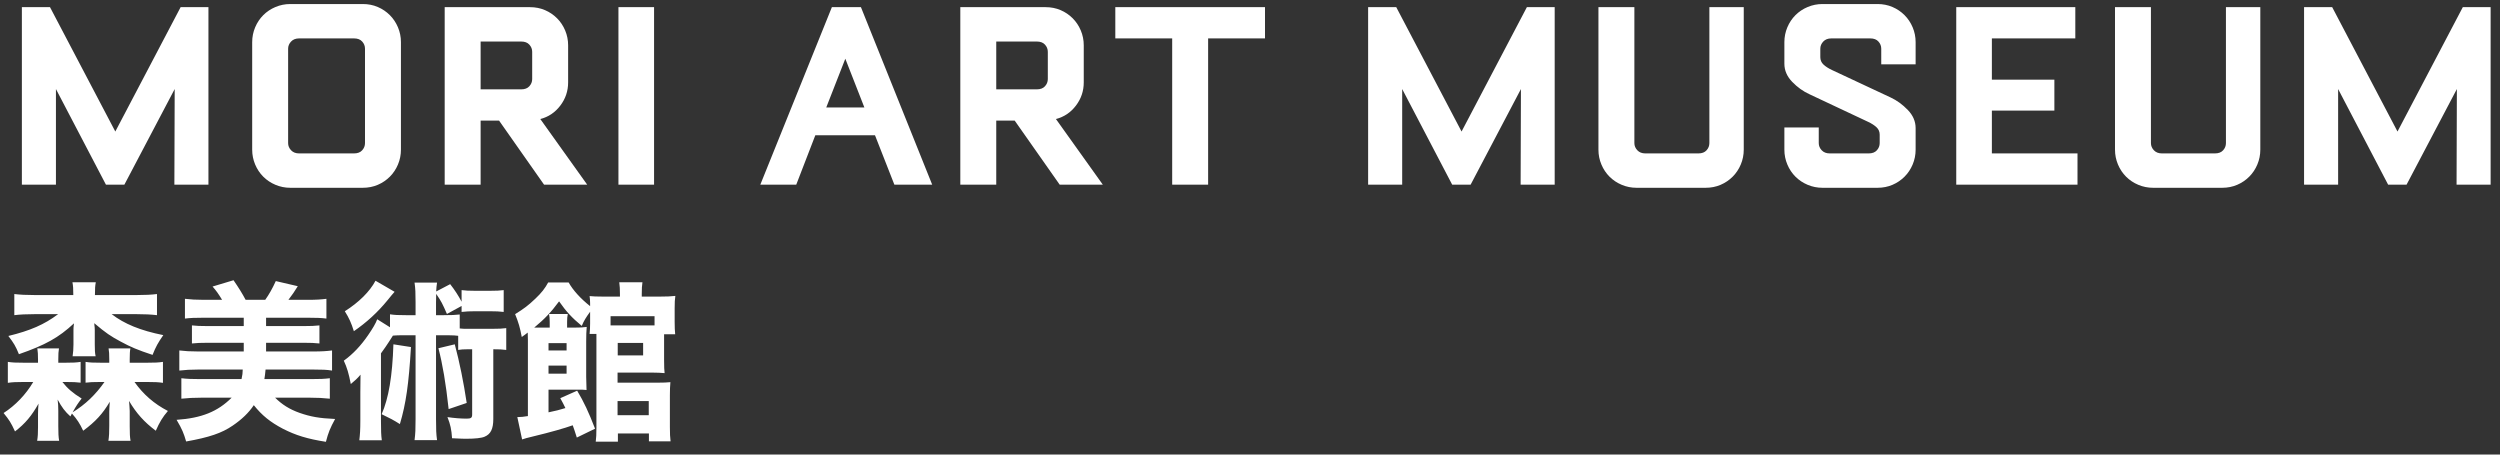
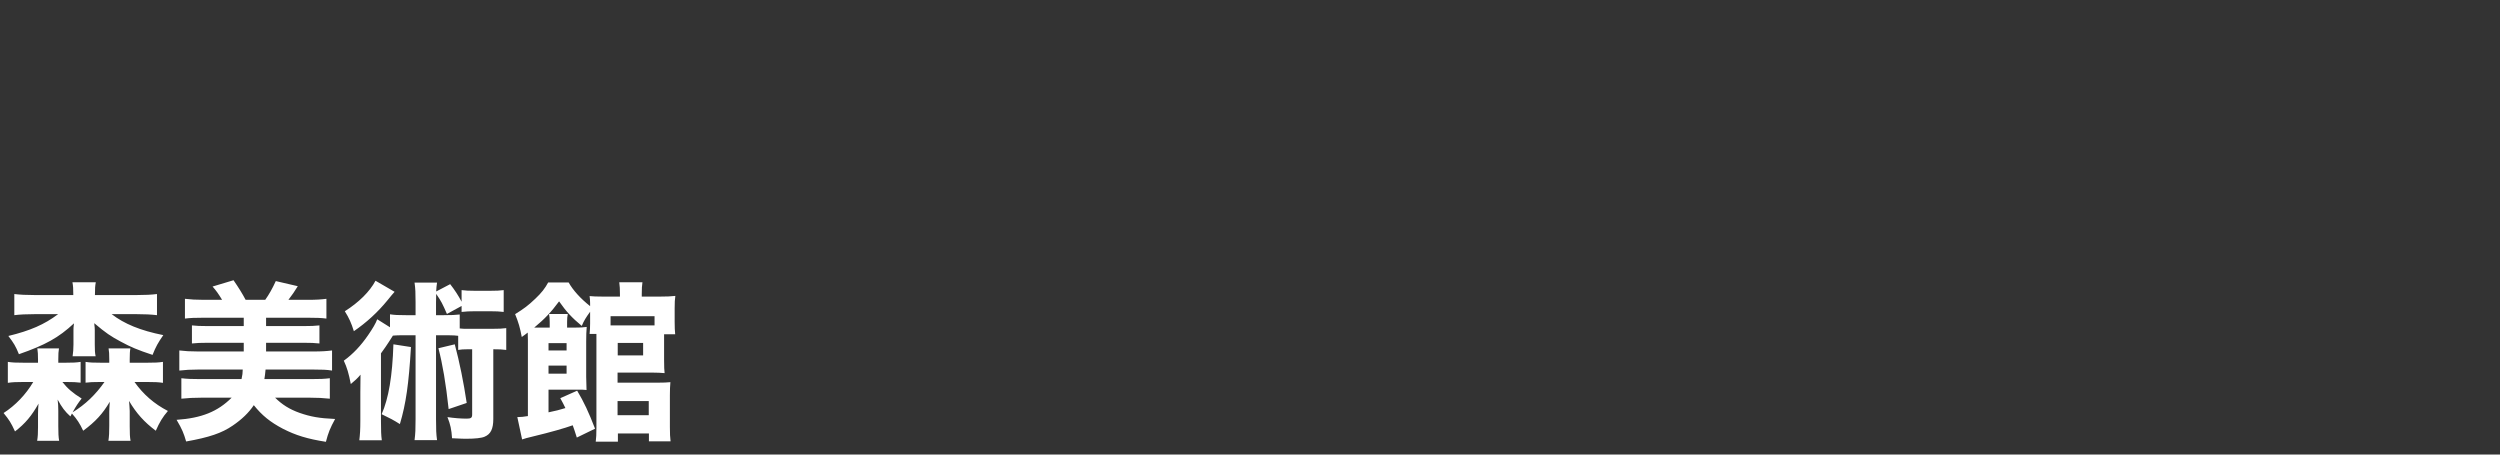
<svg xmlns="http://www.w3.org/2000/svg" width="176px" height="32px" viewBox="0 0 176 32" version="1.1">
  <rect x="0" y="0" width="176" height="32" fill="#333333" stroke="none" />
  <title>Group 2</title>
  <desc>Created with Sketch.</desc>
  <defs />
  <g id="Symbols" stroke="none" stroke-width="1" fill="none" fill-rule="evenodd">
    <g id="Common-/-SP-ヘッダー-/-MAM" transform="translate(-20, -18)" fill="#FFFFFF">
      <g id="Group-2" transform="translate(20, 14)">
-         <path d="M14.674,17 L14.674,4.504 L12.716,4.504 L8.118,13.26 L3.52,4.504 L1.54,4.504 L1.54,17 L3.938,17 L3.938,10.268 L7.458,17 L8.756,17 L12.298,10.268 L12.276,17 L14.674,17 Z M28.226,14.536 C28.226,14.903 28.156,15.251 28.017,15.581 C27.878,15.911 27.687,16.197 27.445,16.439 C27.203,16.681 26.921,16.872 26.598,17.011 C26.275,17.15 25.923,17.22 25.542,17.22 L20.438,17.22 C20.071,17.22 19.723,17.15 19.393,17.011 C19.063,16.872 18.777,16.681 18.535,16.439 C18.293,16.197 18.102,15.911 17.963,15.581 C17.824,15.251 17.754,14.903 17.754,14.536 L17.754,6.968 C17.754,6.601 17.824,6.253 17.963,5.923 C18.102,5.593 18.293,5.307 18.535,5.065 C18.777,4.823 19.063,4.632 19.393,4.493 C19.723,4.354 20.071,4.284 20.438,4.284 L25.542,4.284 C25.923,4.284 26.275,4.354 26.598,4.493 C26.921,4.632 27.203,4.823 27.445,5.065 C27.687,5.307 27.878,5.593 28.017,5.923 C28.156,6.253 28.226,6.601 28.226,6.968 L28.226,14.536 Z M25.696,14.074 L25.696,7.43 C25.696,7.239 25.63,7.071 25.498,6.924 C25.366,6.777 25.175,6.704 24.926,6.704 L21.054,6.704 C20.819,6.704 20.632,6.777 20.493,6.924 C20.354,7.071 20.284,7.239 20.284,7.43 L20.284,14.074 C20.284,14.265 20.354,14.433 20.493,14.58 C20.632,14.727 20.819,14.8 21.054,14.8 L24.926,14.8 C25.175,14.8 25.366,14.727 25.498,14.58 C25.63,14.433 25.696,14.265 25.696,14.074 Z M41.338,17 L38.302,17 L35.134,12.49 L33.836,12.49 L33.836,17 L31.306,17 L31.306,4.504 L37.312,4.504 C37.693,4.504 38.045,4.574 38.368,4.713 C38.691,4.852 38.973,5.043 39.215,5.285 C39.457,5.527 39.648,5.813 39.787,6.143 C39.926,6.473 39.996,6.821 39.996,7.188 L39.996,9.806 C39.996,10.407 39.813,10.95 39.446,11.434 C39.079,11.918 38.61,12.233 38.038,12.38 L41.338,17 Z M37.466,9.564 L37.466,7.65 C37.466,7.459 37.4,7.291 37.268,7.144 C37.136,6.997 36.945,6.924 36.696,6.924 L33.836,6.924 L33.836,10.29 L36.696,10.29 C36.945,10.29 37.136,10.217 37.268,10.07 C37.4,9.923 37.466,9.755 37.466,9.564 Z M46.046,17 L46.046,4.504 L43.538,4.504 L43.538,17 L46.046,17 Z M65.626,17 L62.964,17 L61.6,13.524 L57.398,13.524 L56.056,17 L53.526,17 L58.564,4.504 L60.61,4.504 L65.626,17 Z M60.852,11.566 L59.51,8.134 L58.168,11.566 L60.852,11.566 Z M77.638,17 L74.602,17 L71.434,12.49 L70.136,12.49 L70.136,17 L67.606,17 L67.606,4.504 L73.612,4.504 C73.993,4.504 74.345,4.574 74.668,4.713 C74.991,4.852 75.273,5.043 75.515,5.285 C75.757,5.527 75.948,5.813 76.087,6.143 C76.226,6.473 76.296,6.821 76.296,7.188 L76.296,9.806 C76.296,10.407 76.113,10.95 75.746,11.434 C75.379,11.918 74.91,12.233 74.338,12.38 L77.638,17 Z M73.766,9.564 L73.766,7.65 C73.766,7.459 73.7,7.291 73.568,7.144 C73.436,6.997 73.245,6.924 72.996,6.924 L70.136,6.924 L70.136,10.29 L72.996,10.29 C73.245,10.29 73.436,10.217 73.568,10.07 C73.7,9.923 73.766,9.755 73.766,9.564 Z M89.056,6.704 L89.056,4.504 L78.518,4.504 L78.518,6.704 L82.522,6.704 L82.522,17 L85.052,17 L85.052,6.704 L89.056,6.704 Z M109.45,17 L109.45,4.504 L107.492,4.504 L102.894,13.26 L98.296,4.504 L96.316,4.504 L96.316,17 L98.714,17 L98.714,10.268 L102.234,17 L103.532,17 L107.074,10.268 L107.052,17 L109.45,17 Z M122.76,4.504 L120.34,4.504 L120.34,14.074 C120.34,14.265 120.274,14.433 120.142,14.58 C120.01,14.727 119.819,14.8 119.57,14.8 L115.83,14.8 C115.595,14.8 115.408,14.727 115.269,14.58 C115.13,14.433 115.06,14.265 115.06,14.074 L115.06,4.504 L112.53,4.504 L112.53,14.536 C112.53,14.903 112.6,15.251 112.739,15.581 C112.878,15.911 113.069,16.197 113.311,16.439 C113.553,16.681 113.839,16.872 114.169,17.011 C114.499,17.15 114.847,17.22 115.214,17.22 L120.076,17.22 C120.457,17.22 120.809,17.15 121.132,17.011 C121.455,16.872 121.737,16.681 121.979,16.439 C122.221,16.197 122.412,15.911 122.551,15.581 C122.69,15.251 122.76,14.903 122.76,14.536 L122.76,4.504 Z M134.86,14.536 L134.86,13.018 C134.86,12.549 134.677,12.123 134.31,11.742 C133.943,11.361 133.54,11.067 133.1,10.862 L128.964,8.926 C128.715,8.809 128.517,8.68 128.37,8.541 C128.223,8.402 128.15,8.229 128.15,8.024 L128.15,7.43 C128.15,7.239 128.22,7.071 128.359,6.924 C128.498,6.777 128.685,6.704 128.92,6.704 L131.67,6.704 C131.919,6.704 132.11,6.777 132.242,6.924 C132.374,7.071 132.44,7.239 132.44,7.43 L132.44,8.53 L134.86,8.53 L134.86,6.968 C134.86,6.601 134.79,6.253 134.651,5.923 C134.512,5.593 134.321,5.307 134.079,5.065 C133.837,4.823 133.555,4.632 133.232,4.493 C132.909,4.354 132.557,4.284 132.176,4.284 L128.304,4.284 C127.937,4.284 127.589,4.354 127.259,4.493 C126.929,4.632 126.643,4.823 126.401,5.065 C126.159,5.307 125.968,5.593 125.829,5.923 C125.69,6.253 125.62,6.601 125.62,6.968 L125.62,8.486 C125.62,8.955 125.803,9.381 126.17,9.762 C126.537,10.143 126.947,10.437 127.402,10.642 L131.516,12.578 C131.765,12.695 131.963,12.824 132.11,12.963 C132.257,13.102 132.33,13.275 132.33,13.48 L132.33,14.074 C132.33,14.265 132.264,14.433 132.132,14.58 C132,14.727 131.809,14.8 131.56,14.8 L128.81,14.8 C128.575,14.8 128.388,14.727 128.249,14.58 C128.11,14.433 128.04,14.265 128.04,14.074 L128.04,12.974 L125.62,12.974 L125.62,14.536 C125.62,14.903 125.69,15.251 125.829,15.581 C125.968,15.911 126.159,16.197 126.401,16.439 C126.643,16.681 126.929,16.872 127.259,17.011 C127.589,17.15 127.937,17.22 128.304,17.22 L132.176,17.22 C132.557,17.22 132.909,17.15 133.232,17.011 C133.555,16.872 133.837,16.681 134.079,16.439 C134.321,16.197 134.512,15.911 134.651,15.581 C134.79,15.251 134.86,14.903 134.86,14.536 Z M146.256,17 L146.256,14.8 L140.228,14.8 L140.228,11.786 L144.628,11.786 L144.628,9.608 L140.228,9.608 L140.228,6.704 L146.102,6.704 L146.102,4.504 L137.72,4.504 L137.72,17 L146.256,17 Z M159.126,4.504 L156.706,4.504 L156.706,14.074 C156.706,14.265 156.64,14.433 156.508,14.58 C156.376,14.727 156.185,14.8 155.936,14.8 L152.196,14.8 C151.961,14.8 151.774,14.727 151.635,14.58 C151.496,14.433 151.426,14.265 151.426,14.074 L151.426,4.504 L148.896,4.504 L148.896,14.536 C148.896,14.903 148.966,15.251 149.105,15.581 C149.244,15.911 149.435,16.197 149.677,16.439 C149.919,16.681 150.205,16.872 150.535,17.011 C150.865,17.15 151.213,17.22 151.58,17.22 L156.442,17.22 C156.823,17.22 157.175,17.15 157.498,17.011 C157.821,16.872 158.103,16.681 158.345,16.439 C158.587,16.197 158.778,15.911 158.917,15.581 C159.056,15.251 159.126,14.903 159.126,14.536 L159.126,4.504 Z M175.34,17 L175.34,4.504 L173.382,4.504 L168.784,13.26 L164.186,4.504 L162.206,4.504 L162.206,17 L164.604,17 L164.604,10.268 L168.124,17 L169.422,17 L172.964,10.268 L172.942,17 L175.34,17 Z" id="MORI-ART-MUSEUM" />
        <path d="M5.064,33.112 L4.956,33.316 C4.572,32.968 4.356,32.68 4.056,32.128 C4.092,32.392 4.104,32.62 4.104,32.908 L4.104,34.012 C4.104,34.468 4.116,34.768 4.164,35.032 L2.616,35.032 C2.664,34.732 2.676,34.504 2.676,34.072 L2.676,33.124 C2.676,32.932 2.688,32.668 2.712,32.416 C2.232,33.268 1.776,33.82 1.056,34.372 C0.768,33.748 0.66,33.58 0.252,33.076 C1.08,32.548 1.824,31.768 2.34,30.892 L1.668,30.892 C1.128,30.892 0.876,30.904 0.552,30.952 L0.552,29.476 C0.864,29.524 1.116,29.536 1.704,29.536 L2.676,29.536 L2.676,29.32 C2.676,28.96 2.664,28.744 2.628,28.528 L4.152,28.528 C4.116,28.732 4.104,28.924 4.104,29.308 L4.104,29.536 L4.584,29.536 C5.148,29.536 5.376,29.524 5.676,29.476 L5.676,30.94 C5.388,30.904 5.148,30.892 4.644,30.892 L4.392,30.892 C4.752,31.348 5.124,31.672 5.748,32.056 C5.496,32.38 5.364,32.572 5.112,33.028 C6.024,32.464 6.72,31.792 7.356,30.892 L7.056,30.892 C6.528,30.892 6.324,30.904 6.024,30.94 L6.024,29.476 C6.324,29.524 6.528,29.536 7.14,29.536 L7.692,29.536 L7.692,29.308 C7.692,28.936 7.68,28.72 7.644,28.528 L9.18,28.528 C9.144,28.708 9.132,28.912 9.132,29.308 L9.132,29.536 L10.332,29.536 C10.92,29.536 11.148,29.524 11.472,29.476 L11.472,30.952 C11.16,30.904 10.884,30.892 10.344,30.892 L9.468,30.892 C10.092,31.768 10.848,32.428 11.82,32.932 C11.448,33.364 11.232,33.724 10.968,34.324 C10.164,33.724 9.6,33.1 9.084,32.224 C9.096,32.344 9.132,32.788 9.132,32.932 L9.132,34 C9.132,34.516 9.144,34.78 9.192,35.032 L7.632,35.032 C7.68,34.708 7.692,34.444 7.692,33.964 L7.692,32.992 C7.692,32.848 7.704,32.656 7.728,32.284 C7.236,33.124 6.72,33.688 5.856,34.324 C5.616,33.808 5.424,33.52 5.064,33.112 Z M6.684,24.772 L9.6,24.772 C10.236,24.772 10.668,24.748 11.052,24.7 L11.052,26.188 C10.656,26.14 10.188,26.116 9.6,26.116 L7.86,26.116 C8.748,26.8 9.876,27.268 11.496,27.592 C11.124,28.132 10.968,28.408 10.74,28.984 C9.684,28.636 9.204,28.432 8.496,28.048 C7.8,27.676 7.44,27.436 6.636,26.752 C6.636,26.812 6.636,26.812 6.648,26.908 C6.66,26.992 6.672,27.076 6.672,27.232 L6.672,28.24 C6.672,28.648 6.684,28.864 6.732,29.08 L5.112,29.08 C5.148,28.816 5.172,28.588 5.172,28.252 L5.172,27.256 C5.172,27.1 5.172,27.04 5.208,26.764 C4.128,27.772 3.192,28.288 1.332,28.936 C1.104,28.372 0.972,28.156 0.588,27.652 C2.124,27.28 3.12,26.848 4.092,26.116 L2.46,26.116 C1.884,26.116 1.368,26.14 1.008,26.188 L1.008,24.7 C1.404,24.748 1.836,24.772 2.46,24.772 L5.16,24.772 C5.16,24.316 5.148,24.136 5.1,23.872 L6.744,23.872 C6.696,24.124 6.684,24.304 6.684,24.772 Z M17.088,30.016 C17.088,30.22 17.064,30.436 17.004,30.688 L14.1,30.688 C13.536,30.688 13.164,30.676 12.768,30.628 L12.768,32.068 C13.2,32.02 13.668,31.996 14.22,31.996 L16.308,31.996 C15.324,32.98 14.184,33.436 12.432,33.556 C12.828,34.228 12.936,34.504 13.104,35.08 C14.724,34.792 15.612,34.492 16.38,33.964 C17.016,33.532 17.508,33.064 17.868,32.524 C18.444,33.244 19.02,33.712 19.908,34.18 C20.82,34.648 21.648,34.9 22.944,35.104 C23.112,34.456 23.244,34.132 23.592,33.496 C22.464,33.448 21.84,33.328 21.084,33.064 C20.376,32.812 19.848,32.476 19.368,31.996 L21.78,31.996 C22.332,31.996 22.776,32.02 23.22,32.068 L23.22,30.628 C22.836,30.676 22.512,30.688 21.9,30.688 L18.612,30.688 C18.648,30.448 18.66,30.412 18.696,30.016 L22.056,30.016 C22.668,30.016 23.016,30.028 23.376,30.088 L23.376,28.672 C23.004,28.72 22.644,28.744 22.056,28.744 L18.732,28.744 L18.732,28.132 L21.396,28.132 C21.864,28.132 22.164,28.144 22.488,28.18 L22.488,26.908 C22.164,26.944 21.888,26.956 21.396,26.956 L18.732,26.956 L18.732,26.368 L21.672,26.368 C22.26,26.368 22.62,26.38 22.98,26.428 L22.98,25.036 C22.62,25.084 22.248,25.108 21.672,25.108 L20.304,25.108 C20.556,24.784 20.76,24.484 20.964,24.148 L19.416,23.788 C19.176,24.316 18.936,24.736 18.672,25.108 L17.292,25.108 C17.064,24.676 16.788,24.232 16.44,23.728 L14.964,24.172 C15.228,24.472 15.372,24.676 15.636,25.108 L14.34,25.108 C13.8,25.108 13.416,25.084 13.02,25.036 L13.02,26.428 C13.392,26.38 13.764,26.368 14.34,26.368 L17.16,26.368 L17.16,26.956 L14.604,26.956 C14.1,26.956 13.824,26.944 13.512,26.908 L13.512,28.18 C13.836,28.144 14.148,28.132 14.604,28.132 L17.16,28.132 L17.16,28.744 L13.956,28.744 C13.404,28.744 13.02,28.72 12.624,28.672 L12.624,30.088 C13.02,30.04 13.452,30.016 13.956,30.016 L17.088,30.016 Z M29.256,26.188 L29.256,25.288 C29.256,24.604 29.244,24.328 29.184,23.896 L30.768,23.896 C30.732,24.148 30.72,24.232 30.708,24.52 L31.692,24.004 C32.028,24.436 32.268,24.808 32.496,25.24 L32.496,24.424 C32.772,24.46 33.012,24.472 33.444,24.472 L34.5,24.472 C34.944,24.472 35.196,24.46 35.46,24.424 L35.46,25.96 C35.184,25.924 34.908,25.912 34.5,25.912 L33.444,25.912 C33.06,25.912 32.808,25.924 32.496,25.96 L32.496,25.54 L31.464,26.104 C31.152,25.384 31.068,25.216 30.708,24.688 C30.696,24.94 30.696,25.048 30.696,25.288 L30.696,26.188 L31.236,26.188 C31.788,26.188 32.028,26.176 32.364,26.14 L32.364,27.124 C32.592,27.148 32.664,27.148 32.94,27.148 L34.656,27.148 C35.136,27.148 35.352,27.136 35.64,27.1 L35.64,28.636 C35.364,28.6 35.172,28.588 34.728,28.588 L34.728,33.496 C34.728,34.192 34.548,34.564 34.116,34.744 C33.9,34.84 33.444,34.888 32.832,34.888 C32.592,34.888 32.592,34.888 31.824,34.852 C31.788,34.252 31.704,33.868 31.5,33.364 C31.992,33.436 32.448,33.472 32.856,33.472 C33.156,33.472 33.24,33.412 33.24,33.184 L33.24,28.588 L32.94,28.588 C32.628,28.588 32.46,28.6 32.256,28.636 L32.256,27.64 C32.064,27.616 31.896,27.604 31.62,27.604 L30.696,27.604 L30.696,33.496 C30.696,34.228 30.708,34.552 30.768,34.984 L29.184,34.984 C29.244,34.516 29.256,34.216 29.256,33.496 L29.256,27.604 L28.152,27.604 C27.972,27.604 27.816,27.616 27.66,27.628 C27.576,27.748 27.576,27.748 27.384,28.06 C27.252,28.264 27.06,28.552 26.82,28.876 L26.82,33.652 C26.82,34.312 26.832,34.648 26.88,34.996 L25.296,34.996 C25.344,34.6 25.368,34.24 25.368,33.592 L25.368,31.636 C25.368,31.528 25.368,31.108 25.38,30.376 C25.188,30.616 24.948,30.832 24.696,31.036 C24.552,30.292 24.432,29.884 24.204,29.392 C24.852,28.924 25.404,28.336 25.908,27.604 C26.232,27.136 26.46,26.752 26.556,26.476 L27.456,27.04 L27.456,26.128 C27.792,26.176 28.008,26.188 28.584,26.188 L29.256,26.188 Z M26.436,23.764 L27.78,24.544 C27.588,24.76 27.588,24.76 27.276,25.144 C26.592,25.984 25.788,26.716 24.912,27.316 C24.732,26.74 24.576,26.392 24.276,25.912 C25.26,25.288 26.028,24.532 26.436,23.764 Z M27.696,28.24 L28.932,28.432 C28.776,31.036 28.584,32.404 28.152,33.856 C27.72,33.58 27.444,33.436 26.868,33.16 C27.36,32.044 27.624,30.484 27.696,28.24 Z M30.864,28.516 L32.016,28.24 C32.352,29.5 32.64,30.916 32.856,32.368 L31.584,32.8 C31.392,31 31.152,29.608 30.864,28.516 Z M41.892,34.18 L40.608,34.804 C40.476,34.396 40.416,34.192 40.32,33.94 C39.756,34.144 38.7,34.444 37.596,34.708 C37.116,34.828 36.948,34.864 36.756,34.936 L36.42,33.364 C36.768,33.352 36.768,33.352 37.164,33.292 L37.164,27.928 C37.164,27.748 37.164,27.652 37.152,27.412 C37.02,27.52 36.936,27.58 36.732,27.724 C36.612,27.076 36.504,26.704 36.264,26.116 C36.9,25.72 37.176,25.516 37.692,25.024 C38.112,24.628 38.376,24.292 38.592,23.884 L40.032,23.884 C40.332,24.424 40.872,25.024 41.544,25.552 L41.544,25.36 C41.544,25.216 41.532,25 41.508,24.844 C41.76,24.868 41.976,24.88 42.444,24.88 L43.644,24.88 L43.644,24.712 C43.644,24.352 43.632,24.136 43.596,23.872 L45.228,23.872 C45.192,24.112 45.18,24.316 45.18,24.712 L45.18,24.88 L46.464,24.88 C46.908,24.88 47.244,24.868 47.544,24.832 C47.508,25.084 47.496,25.288 47.496,25.684 L47.496,26.668 C47.496,27.04 47.508,27.28 47.532,27.532 L46.752,27.532 L46.752,29.332 C46.752,29.848 46.764,30.052 46.788,30.268 C46.5,30.244 46.272,30.232 45.972,30.232 L43.476,30.232 L43.476,30.94 L46.308,30.94 C46.704,30.94 46.968,30.928 47.196,30.904 C47.172,31.168 47.16,31.444 47.16,31.828 L47.16,34.048 C47.16,34.516 47.172,34.792 47.208,35.068 L45.684,35.068 L45.684,34.516 L43.5,34.516 L43.5,35.092 L41.94,35.092 C41.976,34.828 41.988,34.552 41.988,34.12 L41.988,27.508 L41.508,27.508 C41.532,27.268 41.544,27.04 41.544,26.752 L41.544,25.948 C41.256,26.344 41.112,26.572 40.956,26.944 C40.248,26.356 39.864,25.936 39.36,25.216 C38.808,25.96 38.376,26.428 37.608,27.064 L38.7,27.064 L38.7,26.656 C38.7,26.428 38.688,26.296 38.652,26.104 L39.972,26.104 C39.936,26.284 39.924,26.428 39.924,26.656 L39.924,27.064 L40.404,27.064 C40.836,27.064 41.076,27.052 41.304,27.016 C41.28,27.304 41.268,27.604 41.268,28.036 L41.268,30.532 C41.28,31.252 41.28,31.252 41.292,31.456 C41.076,31.432 40.992,31.432 40.692,31.432 L38.616,31.432 L38.616,33.028 C39.096,32.932 39.42,32.848 39.804,32.728 C39.696,32.5 39.636,32.38 39.444,32.032 L40.632,31.504 C41.112,32.308 41.436,33.004 41.892,34.18 Z M46.08,26.908 L46.08,26.26 L42.984,26.26 L42.984,26.908 L46.08,26.908 Z M43.488,28.144 L43.488,29.02 L45.276,29.02 L45.276,28.144 L43.488,28.144 Z M43.476,32.236 L43.476,33.232 L45.672,33.232 L45.672,32.236 L43.476,32.236 Z M38.616,28.672 L39.888,28.672 L39.888,28.156 L38.616,28.156 L38.616,28.672 Z M38.616,29.74 L38.616,30.304 L39.888,30.304 L39.888,29.74 L38.616,29.74 Z" id="森美術館" />
      </g>
    </g>
  </g>
</svg>